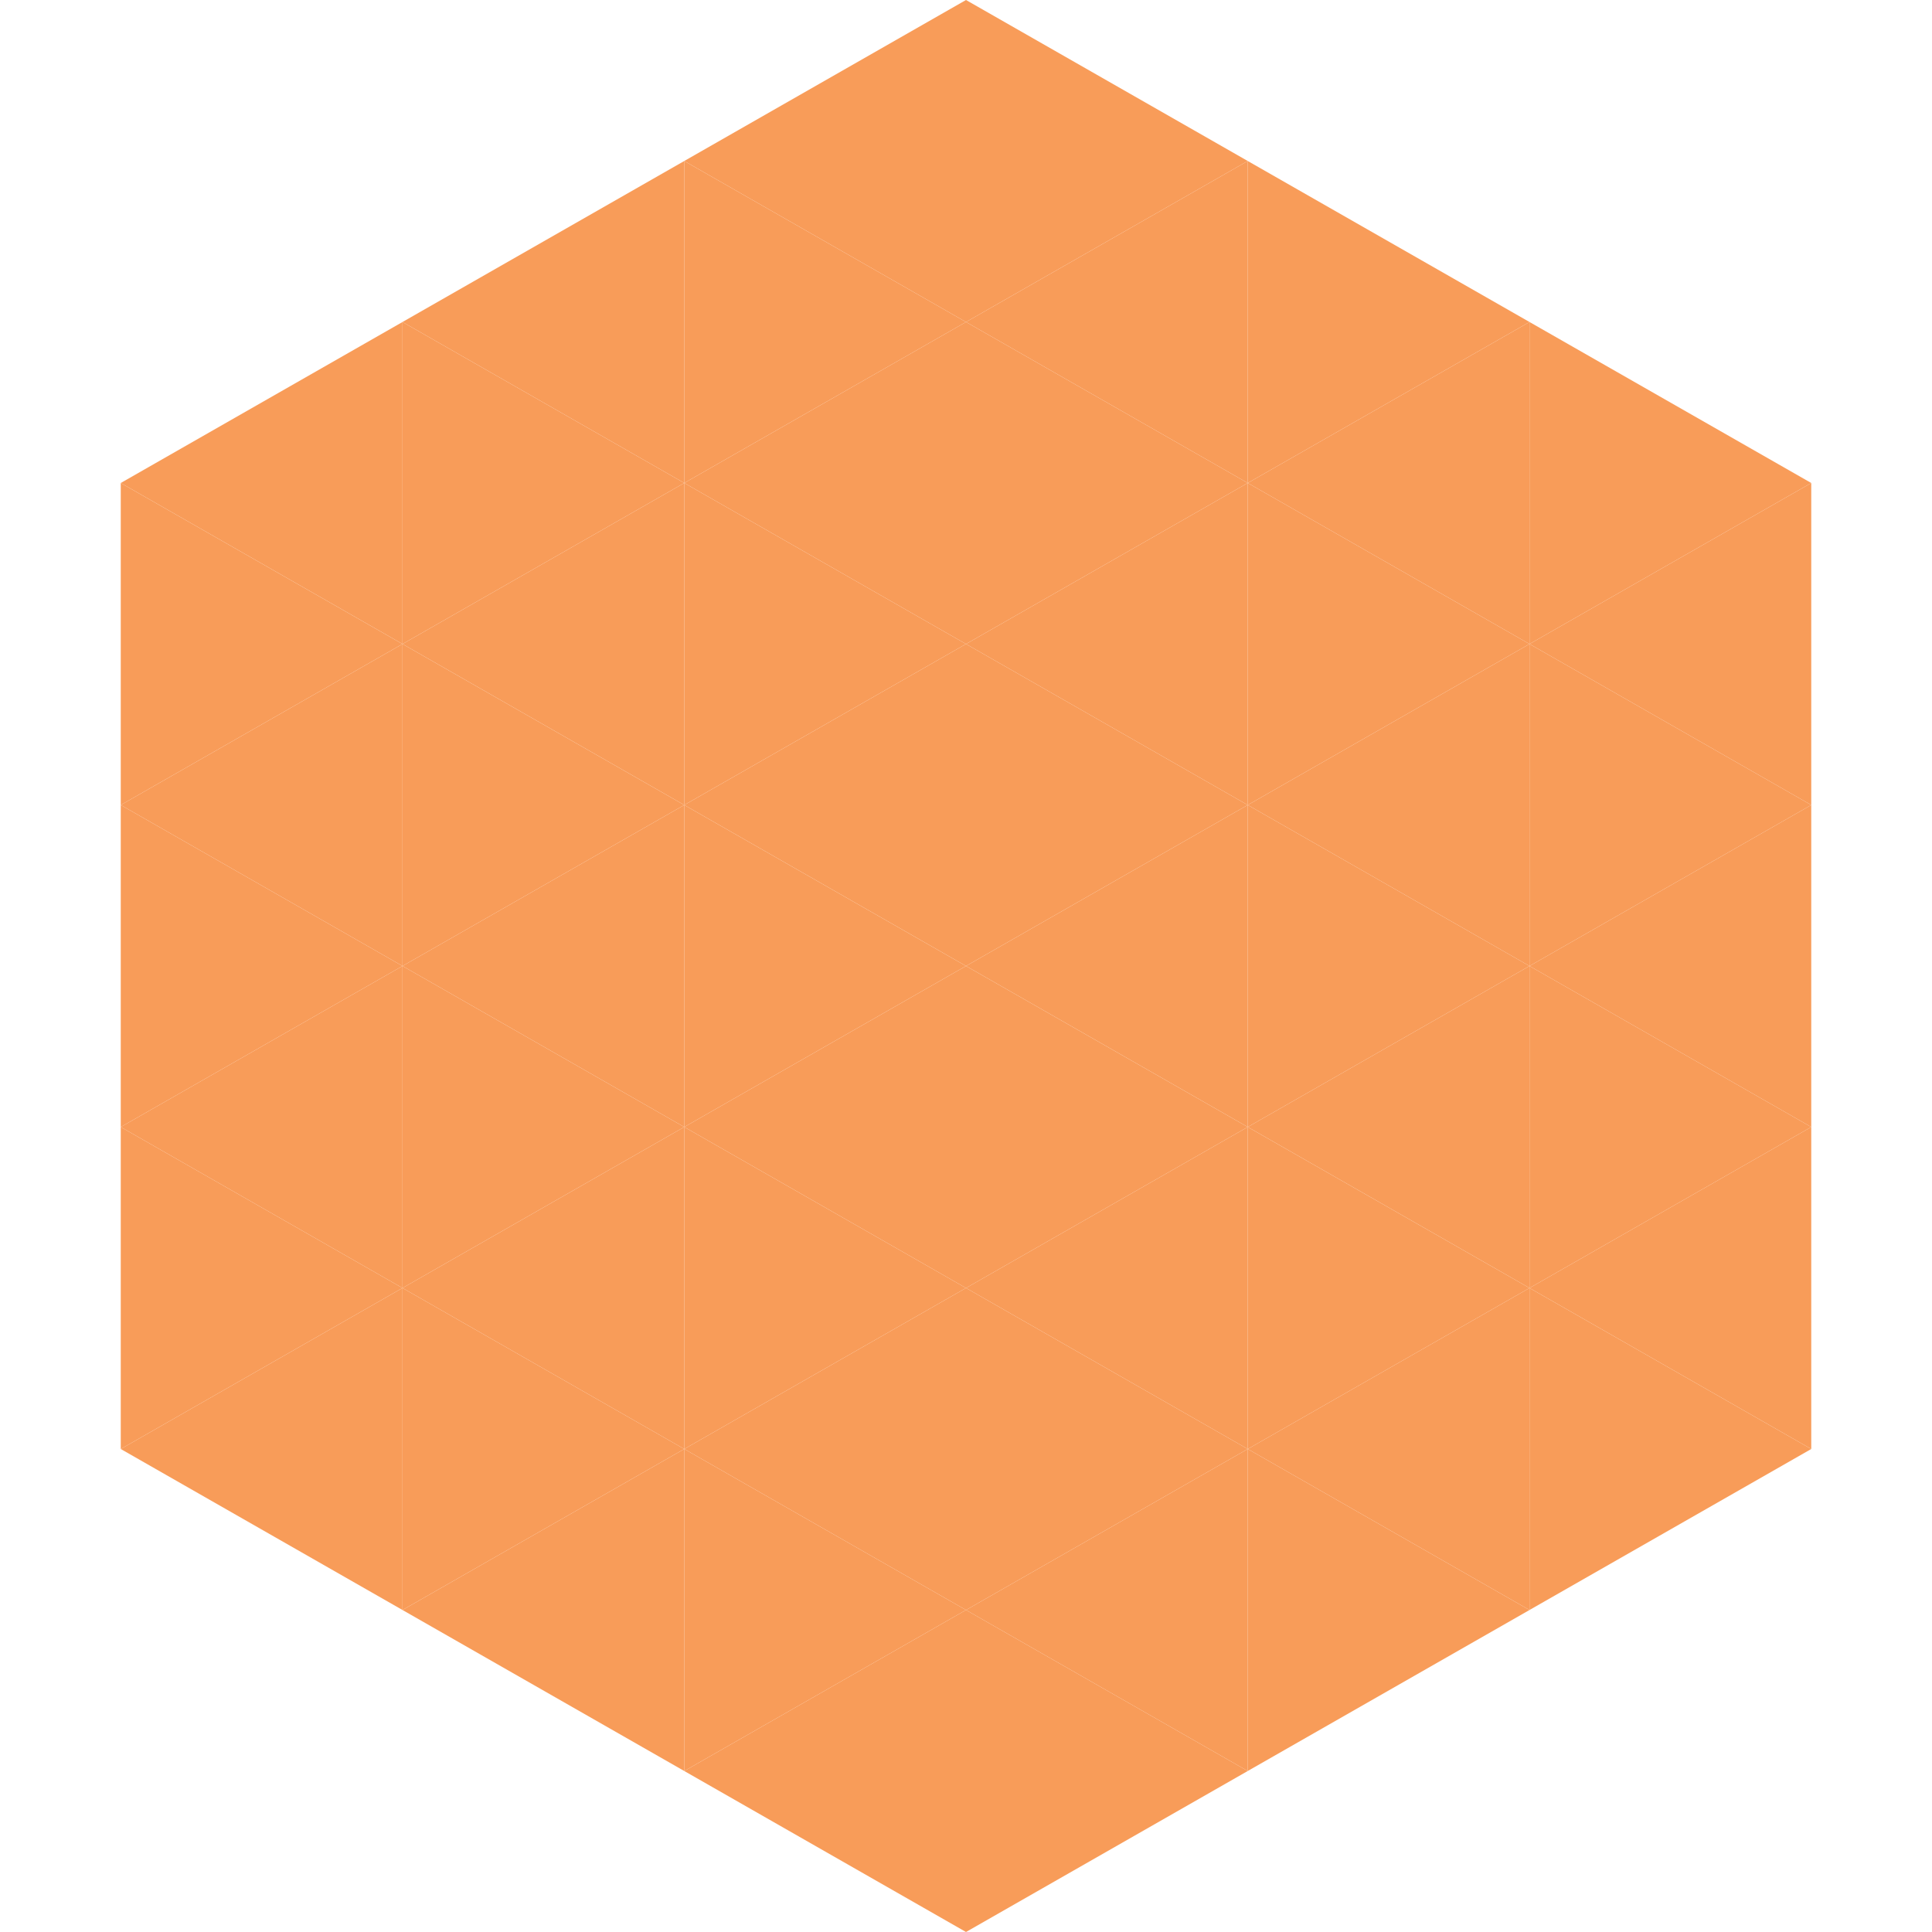
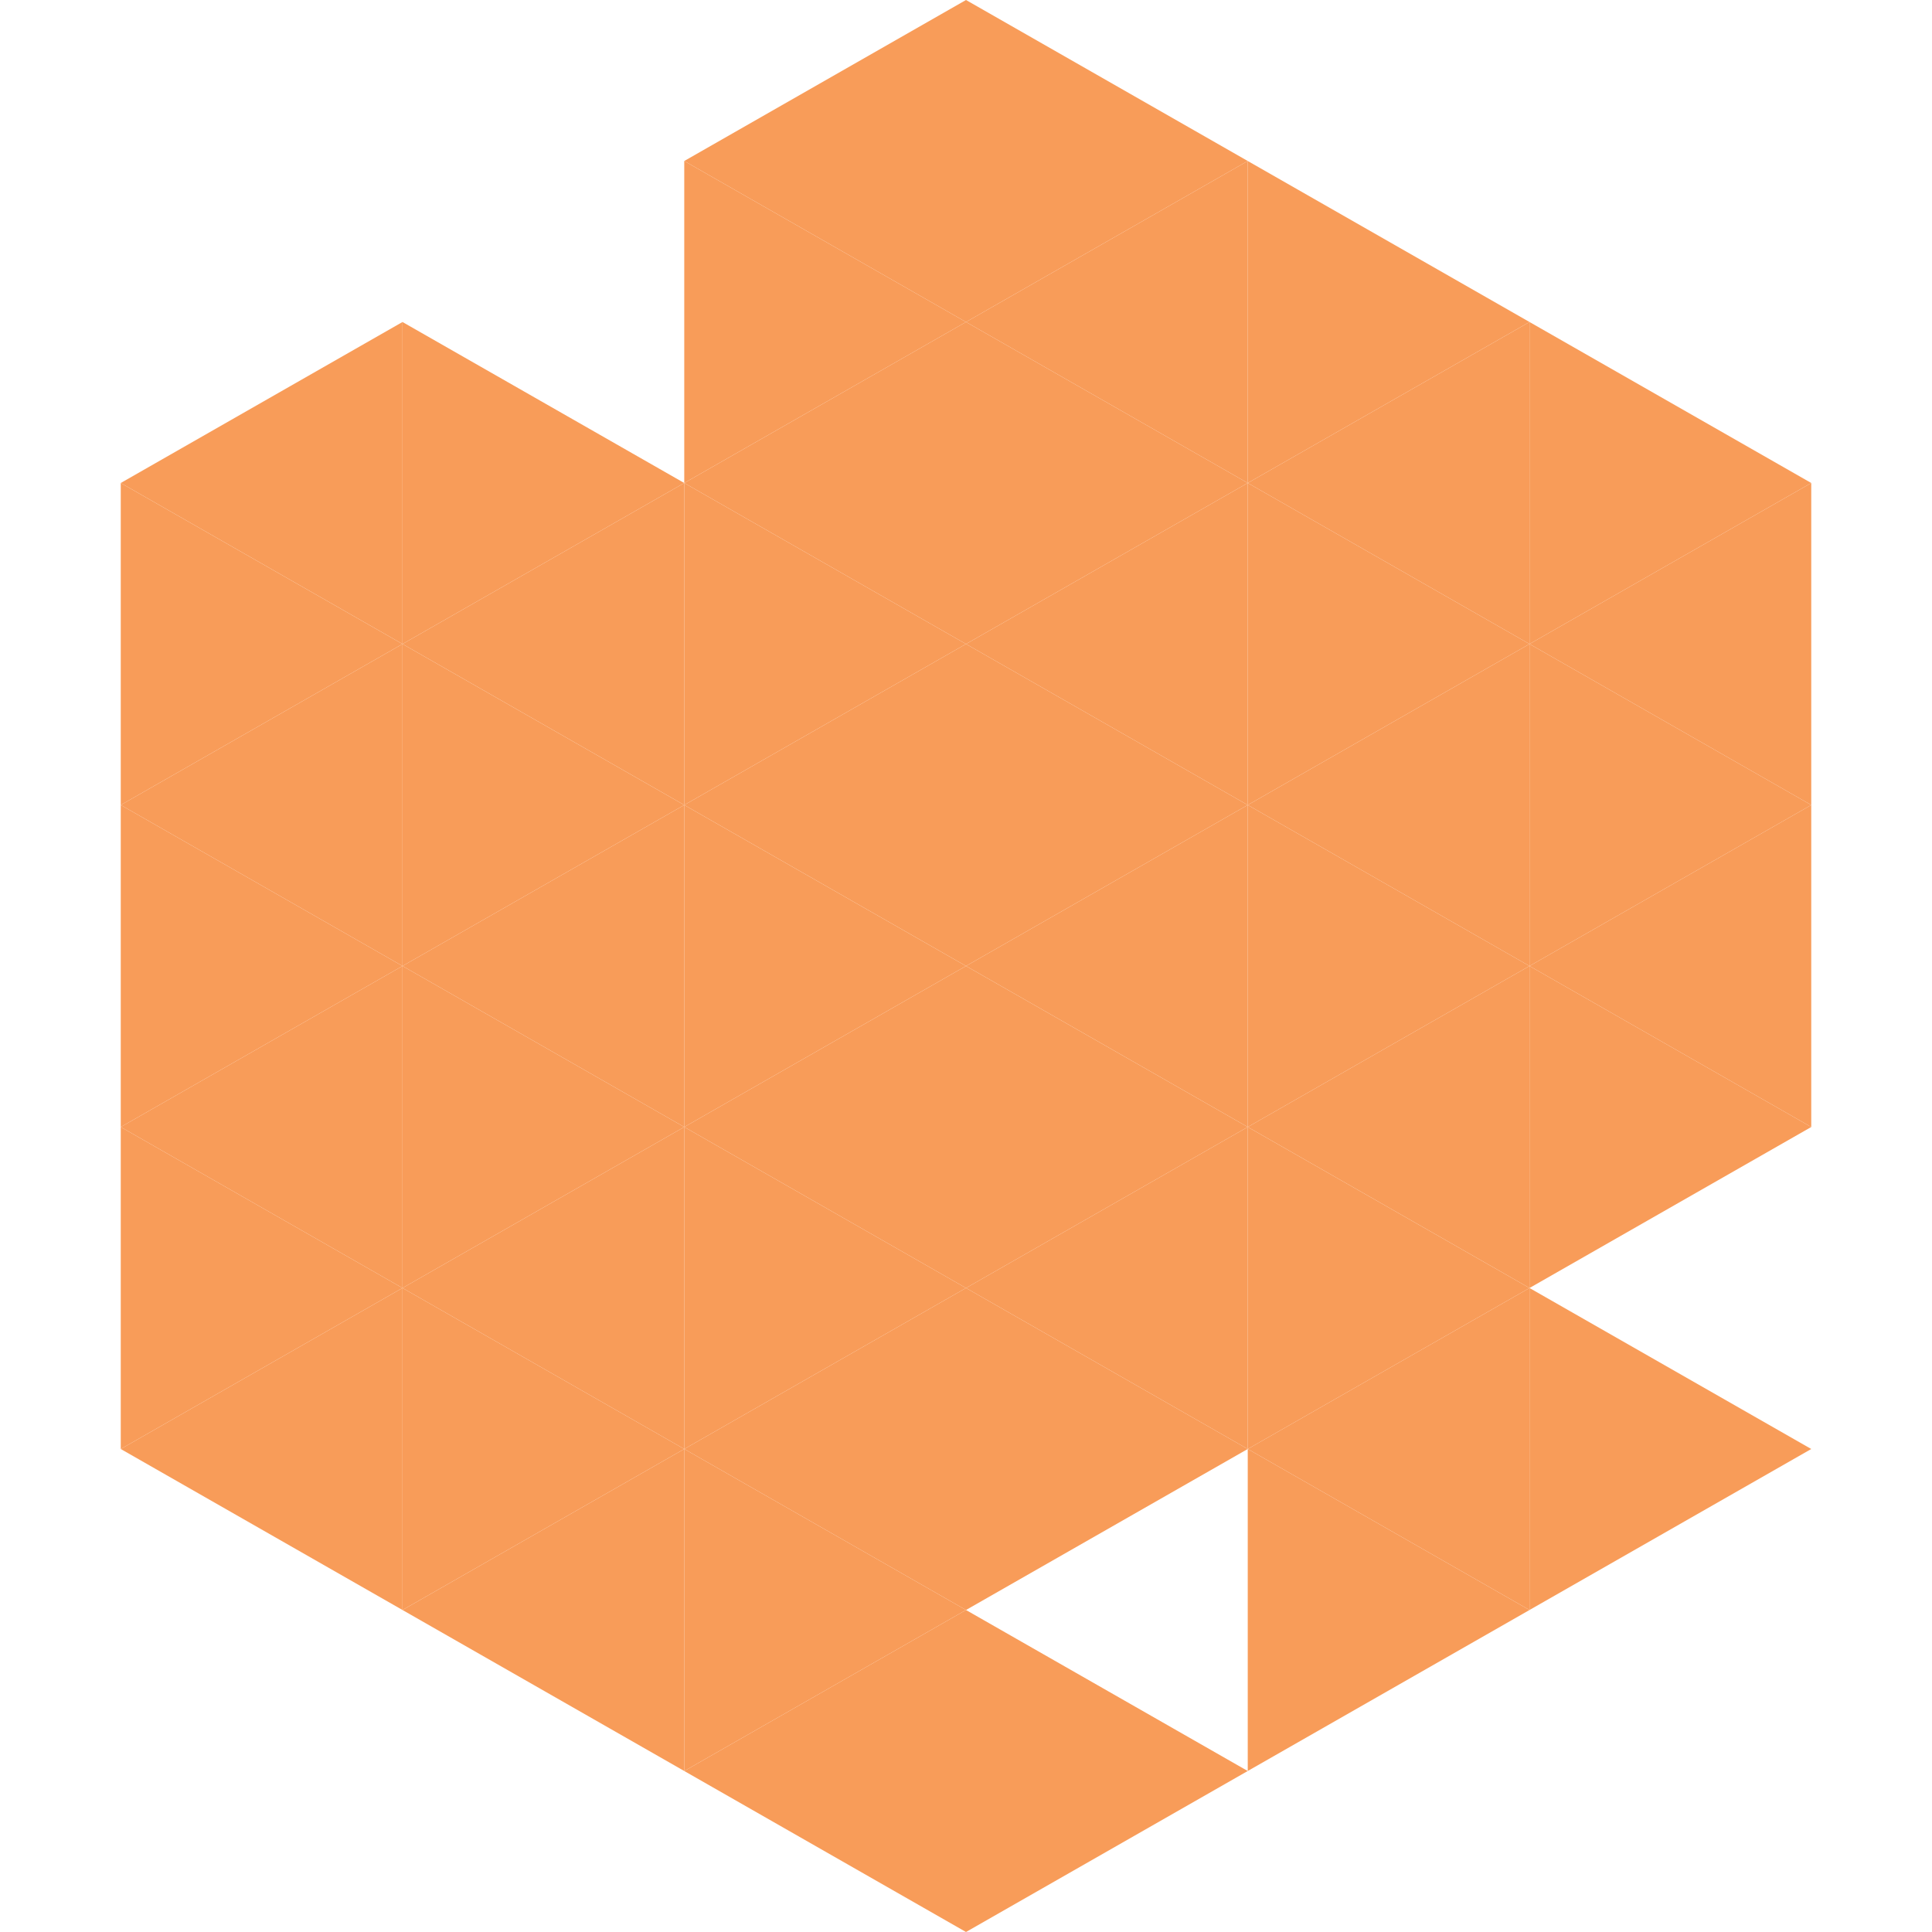
<svg xmlns="http://www.w3.org/2000/svg" width="240" height="240">
  <polygon points="50,40 15,60 50,80" style="fill:rgb(248,156,89)" />
  <polygon points="190,40 225,60 190,80" style="fill:rgb(248,156,89)" />
  <polygon points="15,60 50,80 15,100" style="fill:rgb(248,156,89)" />
  <polygon points="225,60 190,80 225,100" style="fill:rgb(248,156,89)" />
  <polygon points="50,80 15,100 50,120" style="fill:rgb(248,156,89)" />
  <polygon points="190,80 225,100 190,120" style="fill:rgb(248,156,89)" />
  <polygon points="15,100 50,120 15,140" style="fill:rgb(248,156,89)" />
  <polygon points="225,100 190,120 225,140" style="fill:rgb(248,156,89)" />
  <polygon points="50,120 15,140 50,160" style="fill:rgb(248,156,89)" />
  <polygon points="190,120 225,140 190,160" style="fill:rgb(248,156,89)" />
  <polygon points="15,140 50,160 15,180" style="fill:rgb(248,156,89)" />
-   <polygon points="225,140 190,160 225,180" style="fill:rgb(248,156,89)" />
  <polygon points="50,160 15,180 50,200" style="fill:rgb(248,156,89)" />
  <polygon points="190,160 225,180 190,200" style="fill:rgb(248,156,89)" />
  <polygon points="15,180 50,200 15,220" style="fill:rgb(255,255,255); fill-opacity:0" />
  <polygon points="225,180 190,200 225,220" style="fill:rgb(255,255,255); fill-opacity:0" />
  <polygon points="50,0 85,20 50,40" style="fill:rgb(255,255,255); fill-opacity:0" />
  <polygon points="190,0 155,20 190,40" style="fill:rgb(255,255,255); fill-opacity:0" />
-   <polygon points="85,20 50,40 85,60" style="fill:rgb(248,156,89)" />
  <polygon points="155,20 190,40 155,60" style="fill:rgb(248,156,89)" />
  <polygon points="50,40 85,60 50,80" style="fill:rgb(248,156,89)" />
  <polygon points="190,40 155,60 190,80" style="fill:rgb(248,156,89)" />
  <polygon points="85,60 50,80 85,100" style="fill:rgb(248,156,89)" />
  <polygon points="155,60 190,80 155,100" style="fill:rgb(248,156,89)" />
  <polygon points="50,80 85,100 50,120" style="fill:rgb(248,156,89)" />
  <polygon points="190,80 155,100 190,120" style="fill:rgb(248,156,89)" />
  <polygon points="85,100 50,120 85,140" style="fill:rgb(248,156,89)" />
  <polygon points="155,100 190,120 155,140" style="fill:rgb(248,156,89)" />
  <polygon points="50,120 85,140 50,160" style="fill:rgb(248,156,89)" />
  <polygon points="190,120 155,140 190,160" style="fill:rgb(248,156,89)" />
  <polygon points="85,140 50,160 85,180" style="fill:rgb(248,156,89)" />
  <polygon points="155,140 190,160 155,180" style="fill:rgb(248,156,89)" />
  <polygon points="50,160 85,180 50,200" style="fill:rgb(248,156,89)" />
  <polygon points="190,160 155,180 190,200" style="fill:rgb(248,156,89)" />
  <polygon points="85,180 50,200 85,220" style="fill:rgb(248,156,89)" />
  <polygon points="155,180 190,200 155,220" style="fill:rgb(248,156,89)" />
  <polygon points="120,0 85,20 120,40" style="fill:rgb(248,156,89)" />
  <polygon points="120,0 155,20 120,40" style="fill:rgb(248,156,89)" />
  <polygon points="85,20 120,40 85,60" style="fill:rgb(248,156,89)" />
  <polygon points="155,20 120,40 155,60" style="fill:rgb(248,156,89)" />
  <polygon points="120,40 85,60 120,80" style="fill:rgb(248,156,89)" />
  <polygon points="120,40 155,60 120,80" style="fill:rgb(248,156,89)" />
  <polygon points="85,60 120,80 85,100" style="fill:rgb(248,156,89)" />
  <polygon points="155,60 120,80 155,100" style="fill:rgb(248,156,89)" />
  <polygon points="120,80 85,100 120,120" style="fill:rgb(248,156,89)" />
  <polygon points="120,80 155,100 120,120" style="fill:rgb(248,156,89)" />
  <polygon points="85,100 120,120 85,140" style="fill:rgb(248,156,89)" />
  <polygon points="155,100 120,120 155,140" style="fill:rgb(248,156,89)" />
  <polygon points="120,120 85,140 120,160" style="fill:rgb(248,156,89)" />
  <polygon points="120,120 155,140 120,160" style="fill:rgb(248,156,89)" />
  <polygon points="85,140 120,160 85,180" style="fill:rgb(248,156,89)" />
  <polygon points="155,140 120,160 155,180" style="fill:rgb(248,156,89)" />
  <polygon points="120,160 85,180 120,200" style="fill:rgb(248,156,89)" />
  <polygon points="120,160 155,180 120,200" style="fill:rgb(248,156,89)" />
  <polygon points="85,180 120,200 85,220" style="fill:rgb(248,156,89)" />
-   <polygon points="155,180 120,200 155,220" style="fill:rgb(248,156,89)" />
  <polygon points="120,200 85,220 120,240" style="fill:rgb(248,156,89)" />
  <polygon points="120,200 155,220 120,240" style="fill:rgb(248,156,89)" />
  <polygon points="85,220 120,240 85,260" style="fill:rgb(255,255,255); fill-opacity:0" />
  <polygon points="155,220 120,240 155,260" style="fill:rgb(255,255,255); fill-opacity:0" />
</svg>